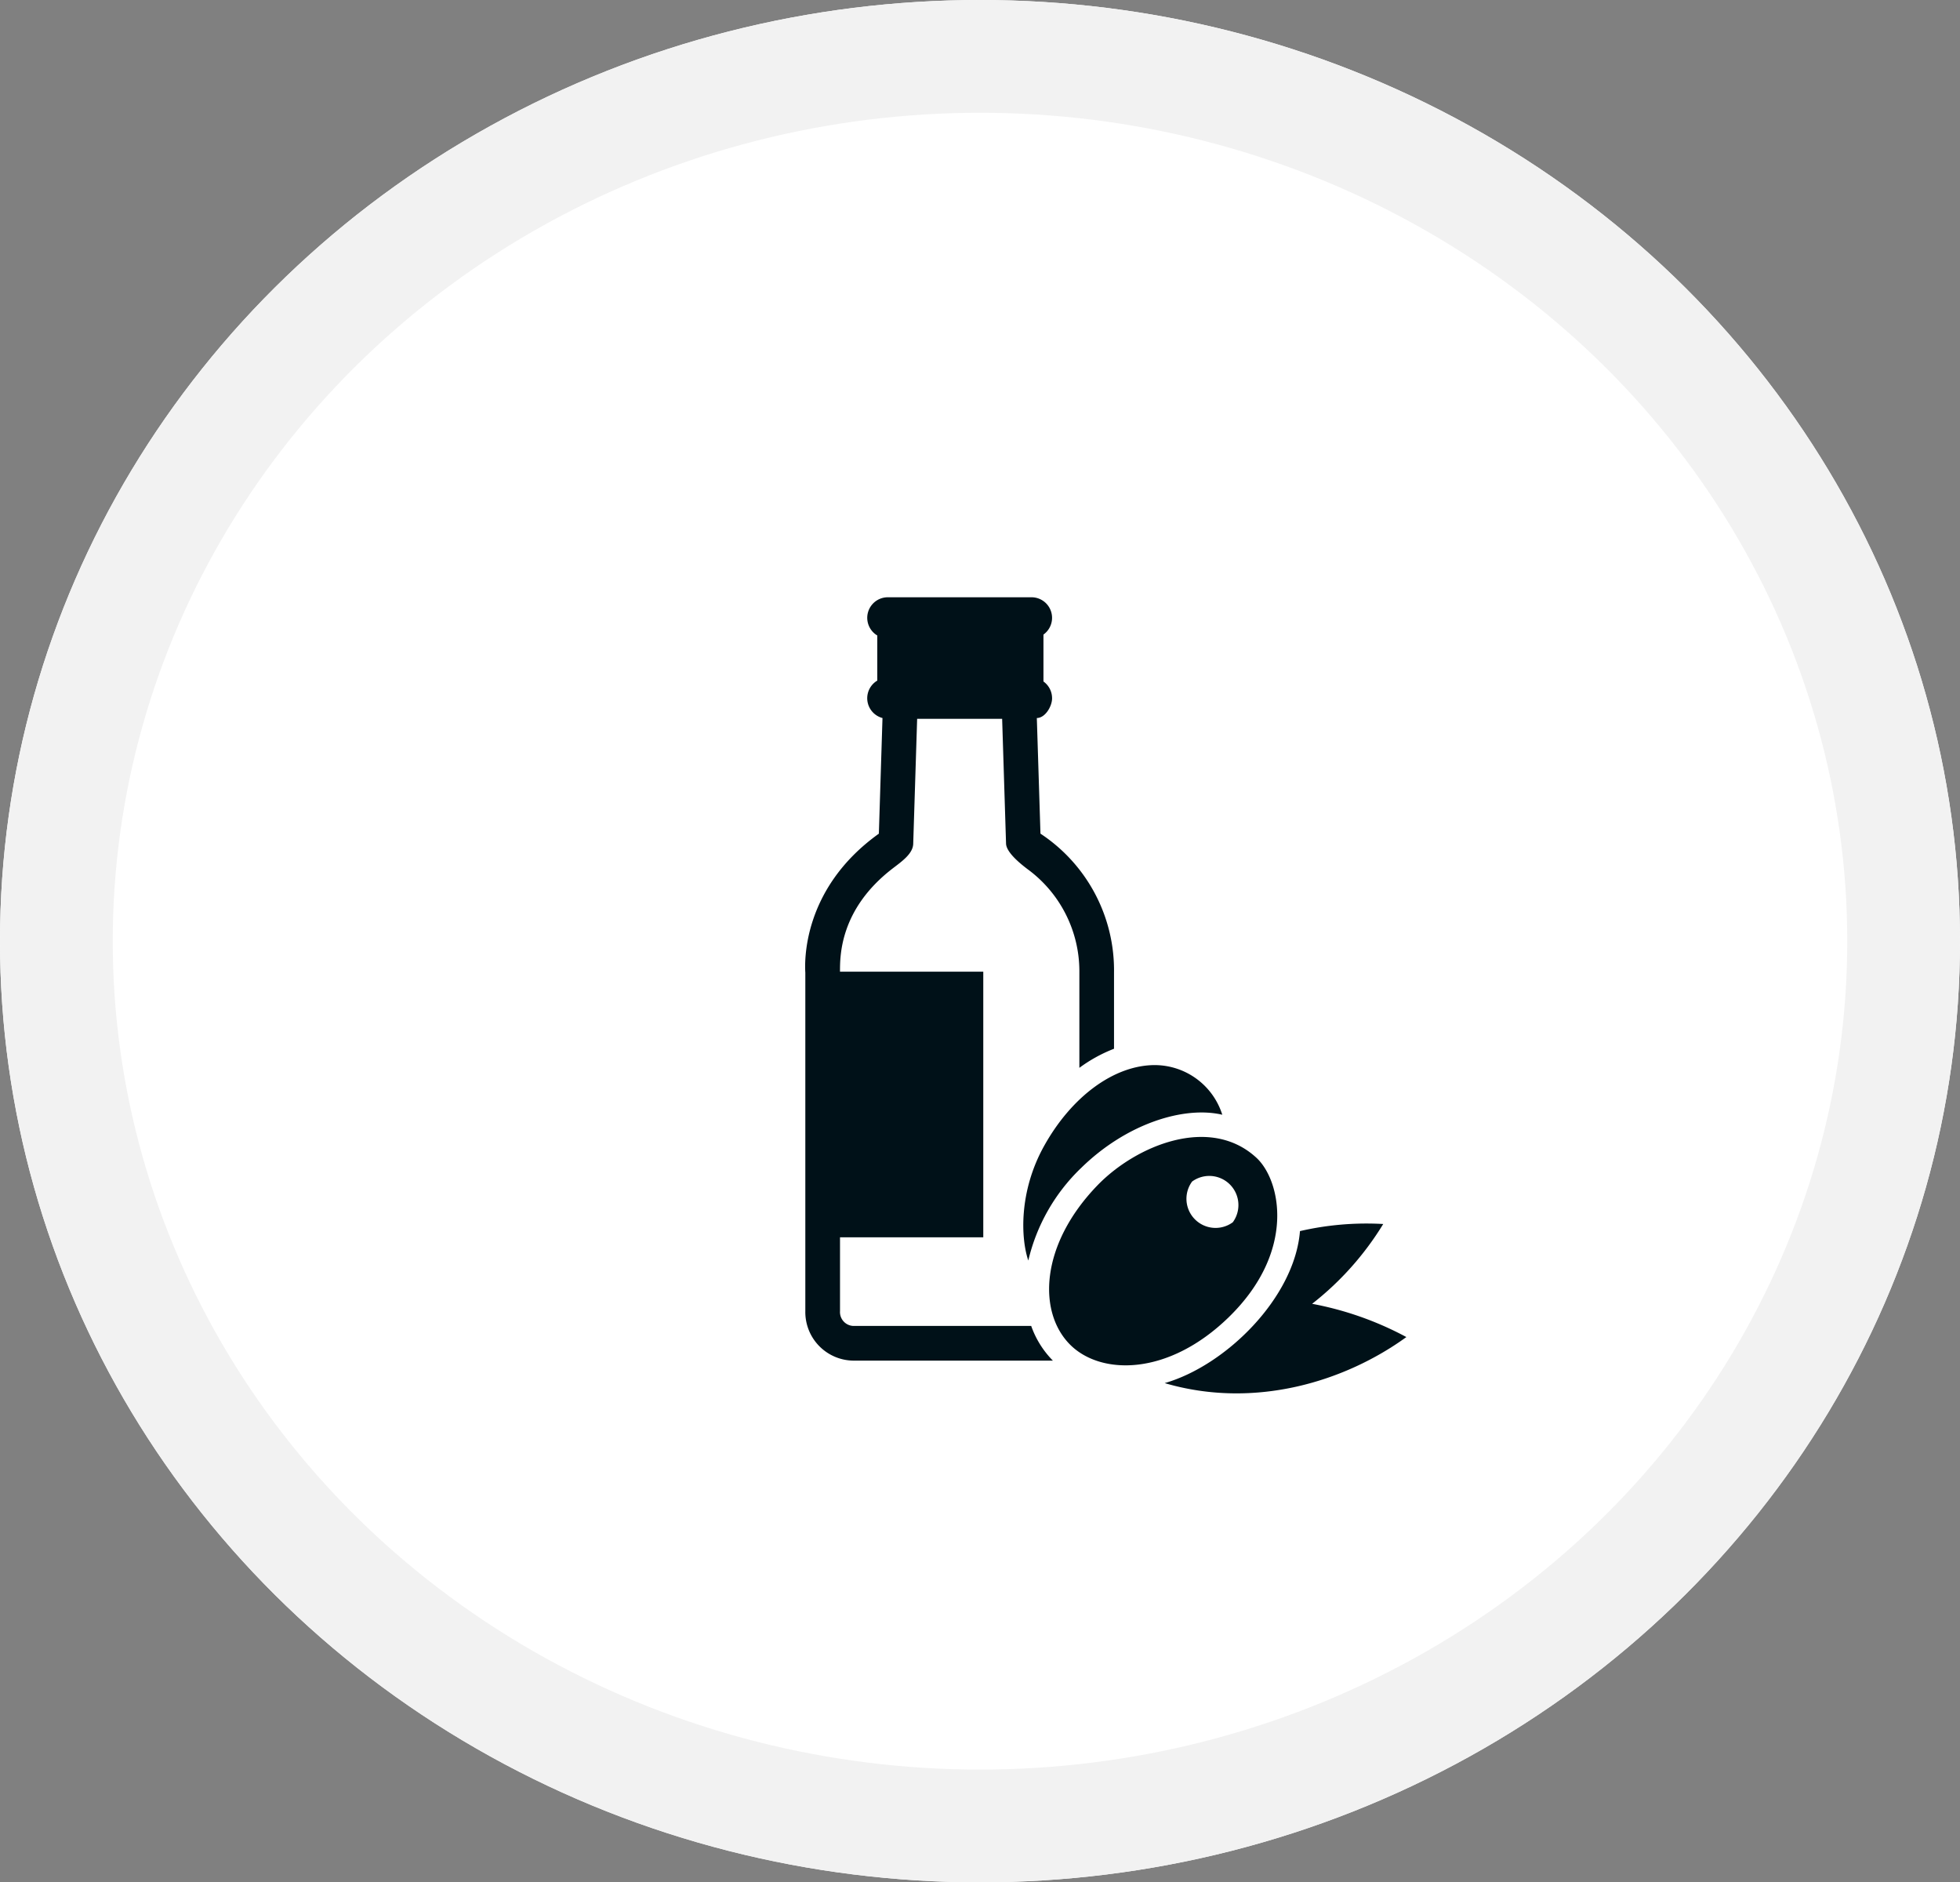
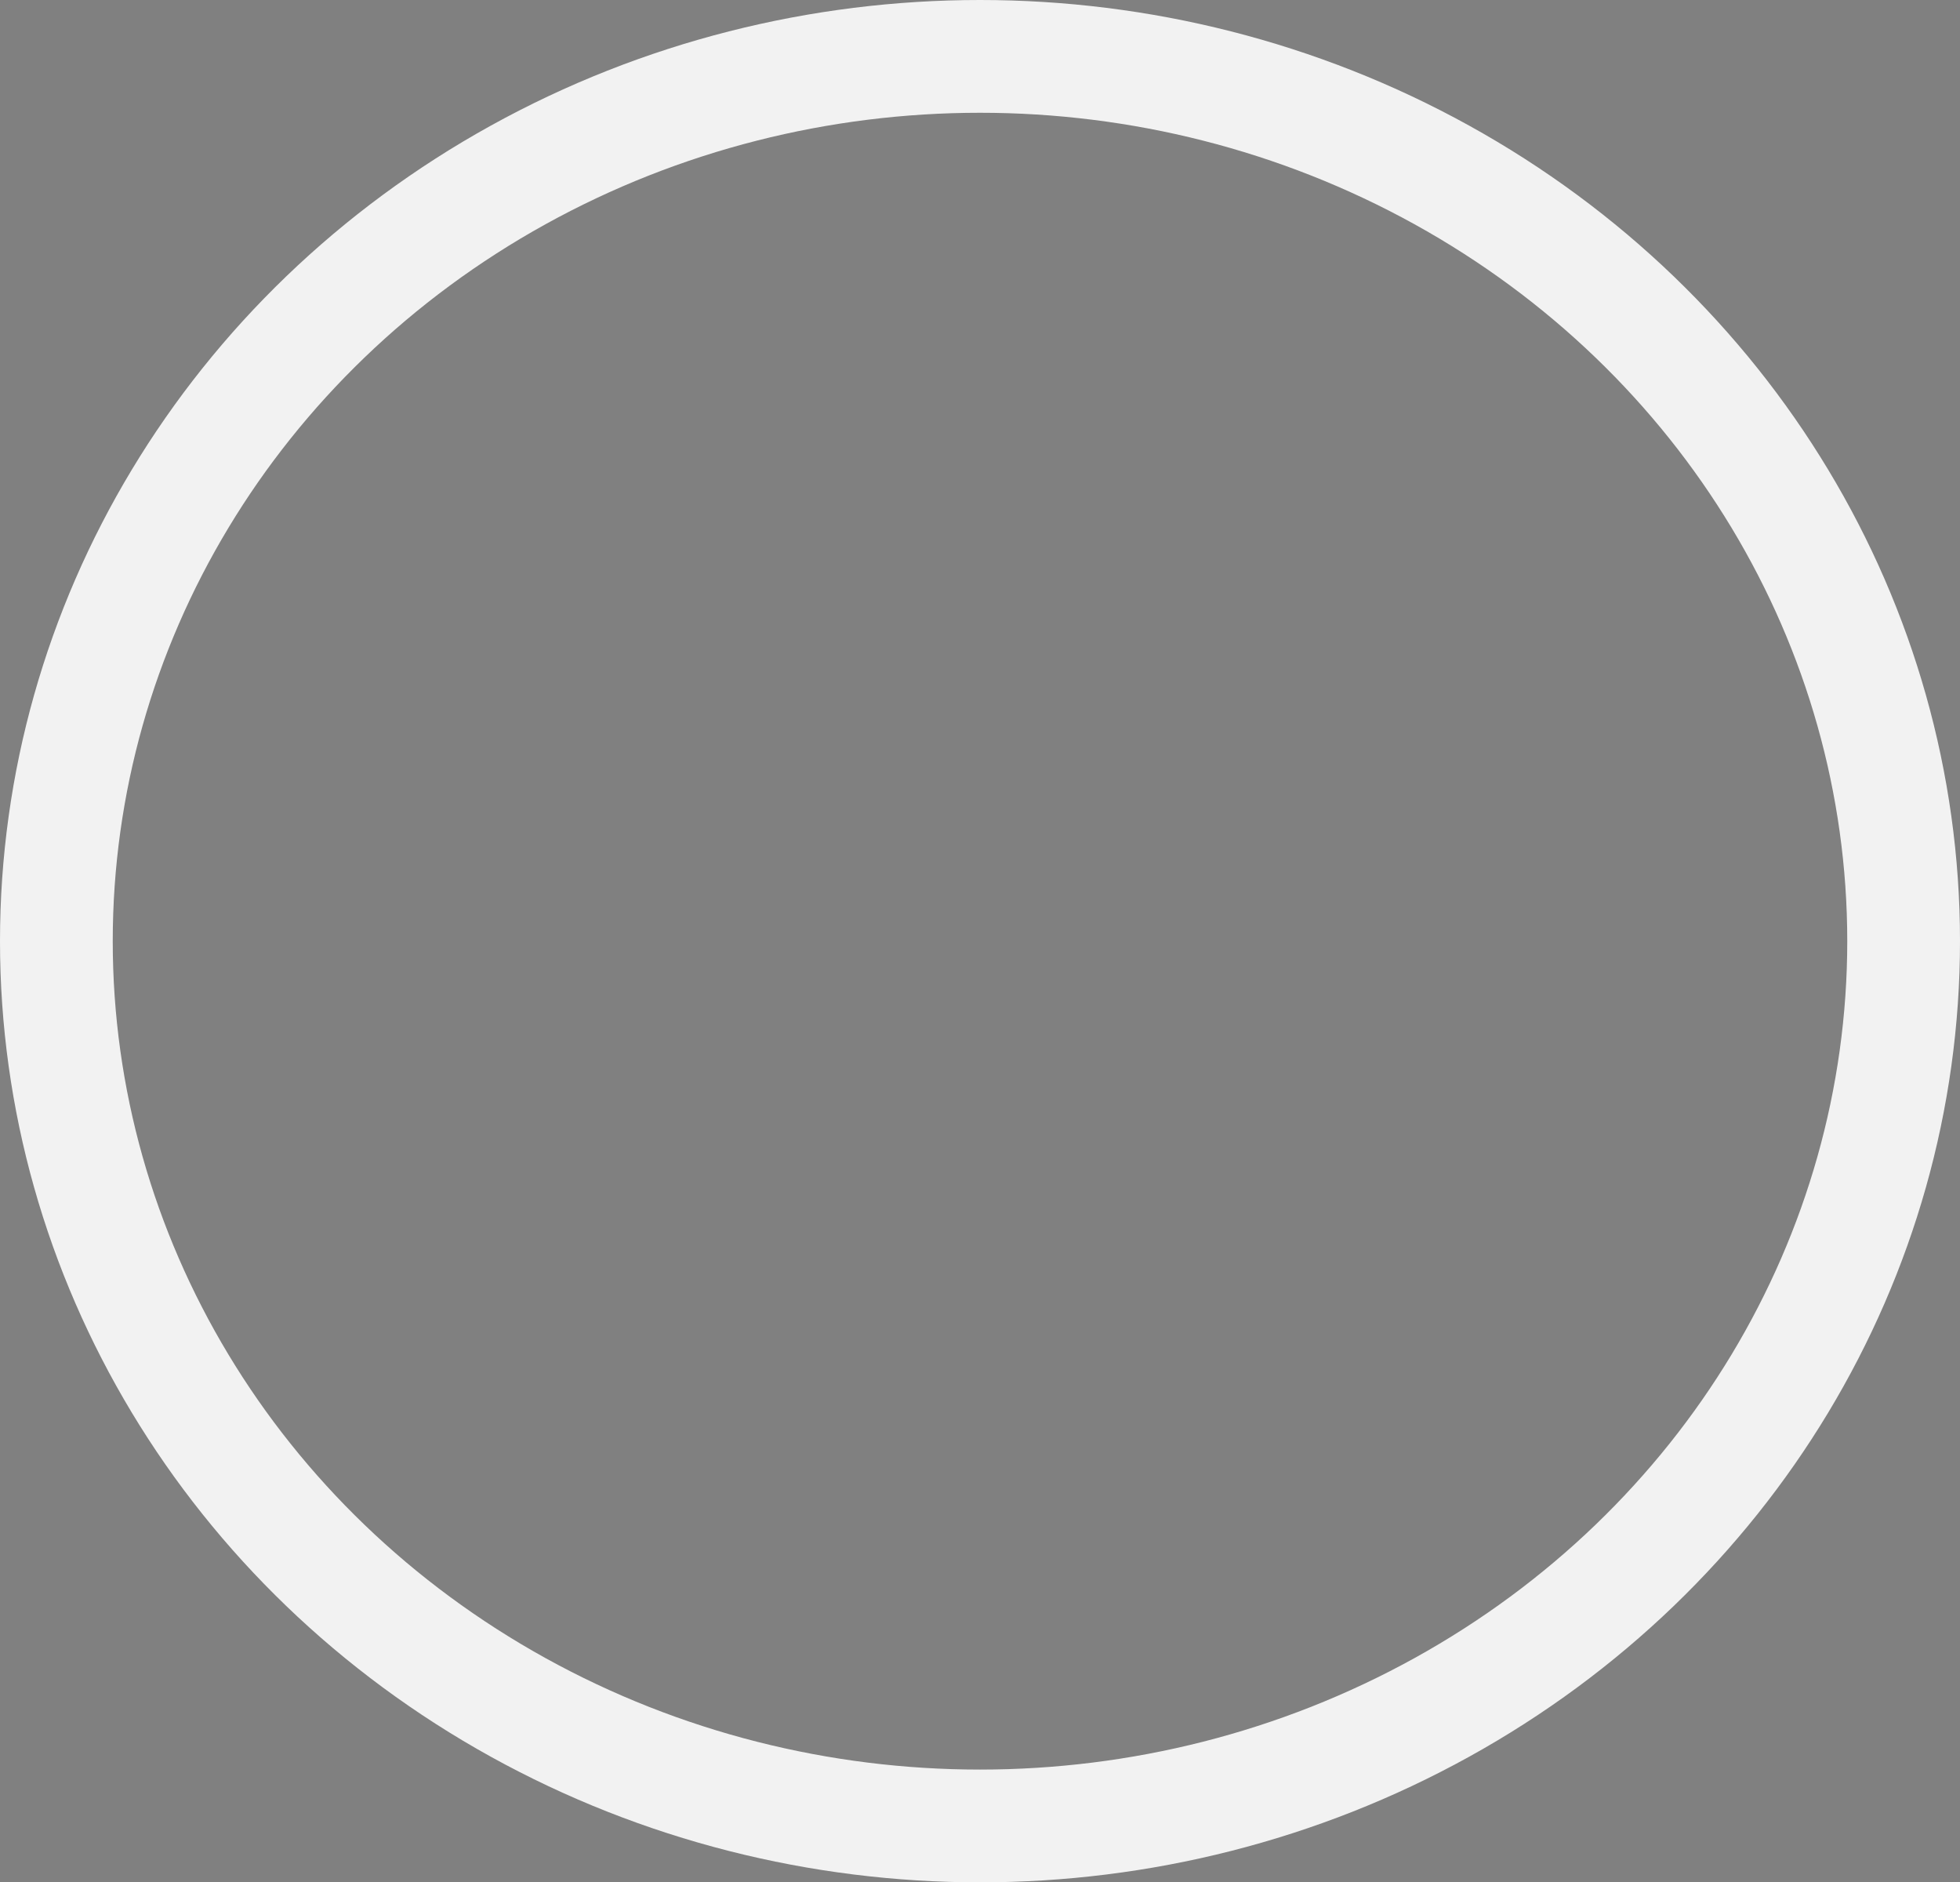
<svg xmlns="http://www.w3.org/2000/svg" width="226" height="217" viewBox="0 0 226 217">
  <rect x="0" y="0" width="226" height="217" fill="#808080" stroke="none" />
  <defs>
    <clipPath id="clip-path">
-       <rect id="Rectangle_632" data-name="Rectangle 632" width="69.325" height="91.779" transform="translate(0 0)" fill="none" />
-     </clipPath>
+       </clipPath>
  </defs>
  <g id="Group_2241" data-name="Group 2241" transform="translate(-648 -1503)">
    <g id="Ellipse_1" data-name="Ellipse 1" transform="translate(648 1503)" fill="#fff" stroke="#f2f2f2" stroke-width="13">
-       <ellipse cx="113" cy="108.5" rx="113" ry="108.5" stroke="none" />
      <ellipse cx="113" cy="108.5" rx="106.5" ry="102" fill="none" />
    </g>
    <g id="Group_209" data-name="Group 209" transform="translate(740.838 1571.854)">
      <g id="Group_208" data-name="Group 208" clip-path="url(#clip-path)">
-         <path id="Path_269" data-name="Path 269" d="M69.325,85.284a37.482,37.482,0,0,0-10.868-3.833,34.489,34.489,0,0,0,8.2-9.2,34.147,34.147,0,0,0-9.6.818c-.619,7.673-8.535,15.494-15.6,17.524,10.444,3.066,20.86-.226,27.874-5.312" fill="#001118" />
-         <path id="Path_270" data-name="Path 270" d="M31.76,65.85a21.656,21.656,0,0,0-6.029,10.613c-.878-2.592-1.087-7.971,1.811-13.188,3.186-5.737,8.1-9.343,12.787-9.343A8.185,8.185,0,0,1,48.1,59.655c-4.41-1.034-11.076,1.008-16.336,6.195" fill="#001118" />
        <path id="Path_271" data-name="Path 271" d="M30.532,86.141c3.53,3.562,11.321,3.678,18.34-3.172,7.786-7.6,5.955-15.768,3.17-18.347-5.352-4.956-13.877-1.44-18.337,3.172-6.6,6.826-6.911,14.575-3.173,18.347M49.313,72.049a3.357,3.357,0,0,1-4.693-4.694,3.359,3.359,0,0,1,4.693,4.694" fill="#001118" />
-         <path id="Path_272" data-name="Path 272" d="M28.472,11.636a2.366,2.366,0,0,0-.993-1.926V4.3A2.371,2.371,0,0,0,26.1,0H9.531A2.37,2.37,0,0,0,8.318,4.406v5.2a2.362,2.362,0,0,0,.6,4.316L8.5,27.252C-.437,33.647-.045,42.218.021,43.287V82.3a5.6,5.6,0,0,0,5.487,5.7H28.565a10.771,10.771,0,0,1-2.5-4H5.508a1.6,1.6,0,0,1-1.487-1.7V73.787H20.54V43.165H4.019c0-1.788-.039-7.163,6-11.846,1.064-.825,2.444-1.741,2.444-2.946l.452-14.362h9.8l.45,14.357c0,1.05,1.741,2.411,2.447,2.952A14.6,14.6,0,0,1,31.62,43.048l0,11.2a17.1,17.1,0,0,1,3.995-2.2V43.287a18.869,18.869,0,0,0-8.481-16.036l-.419-13.33c.951,0,1.759-1.329,1.759-2.285" fill="#001118" />
      </g>
    </g>
  </g>
</svg>